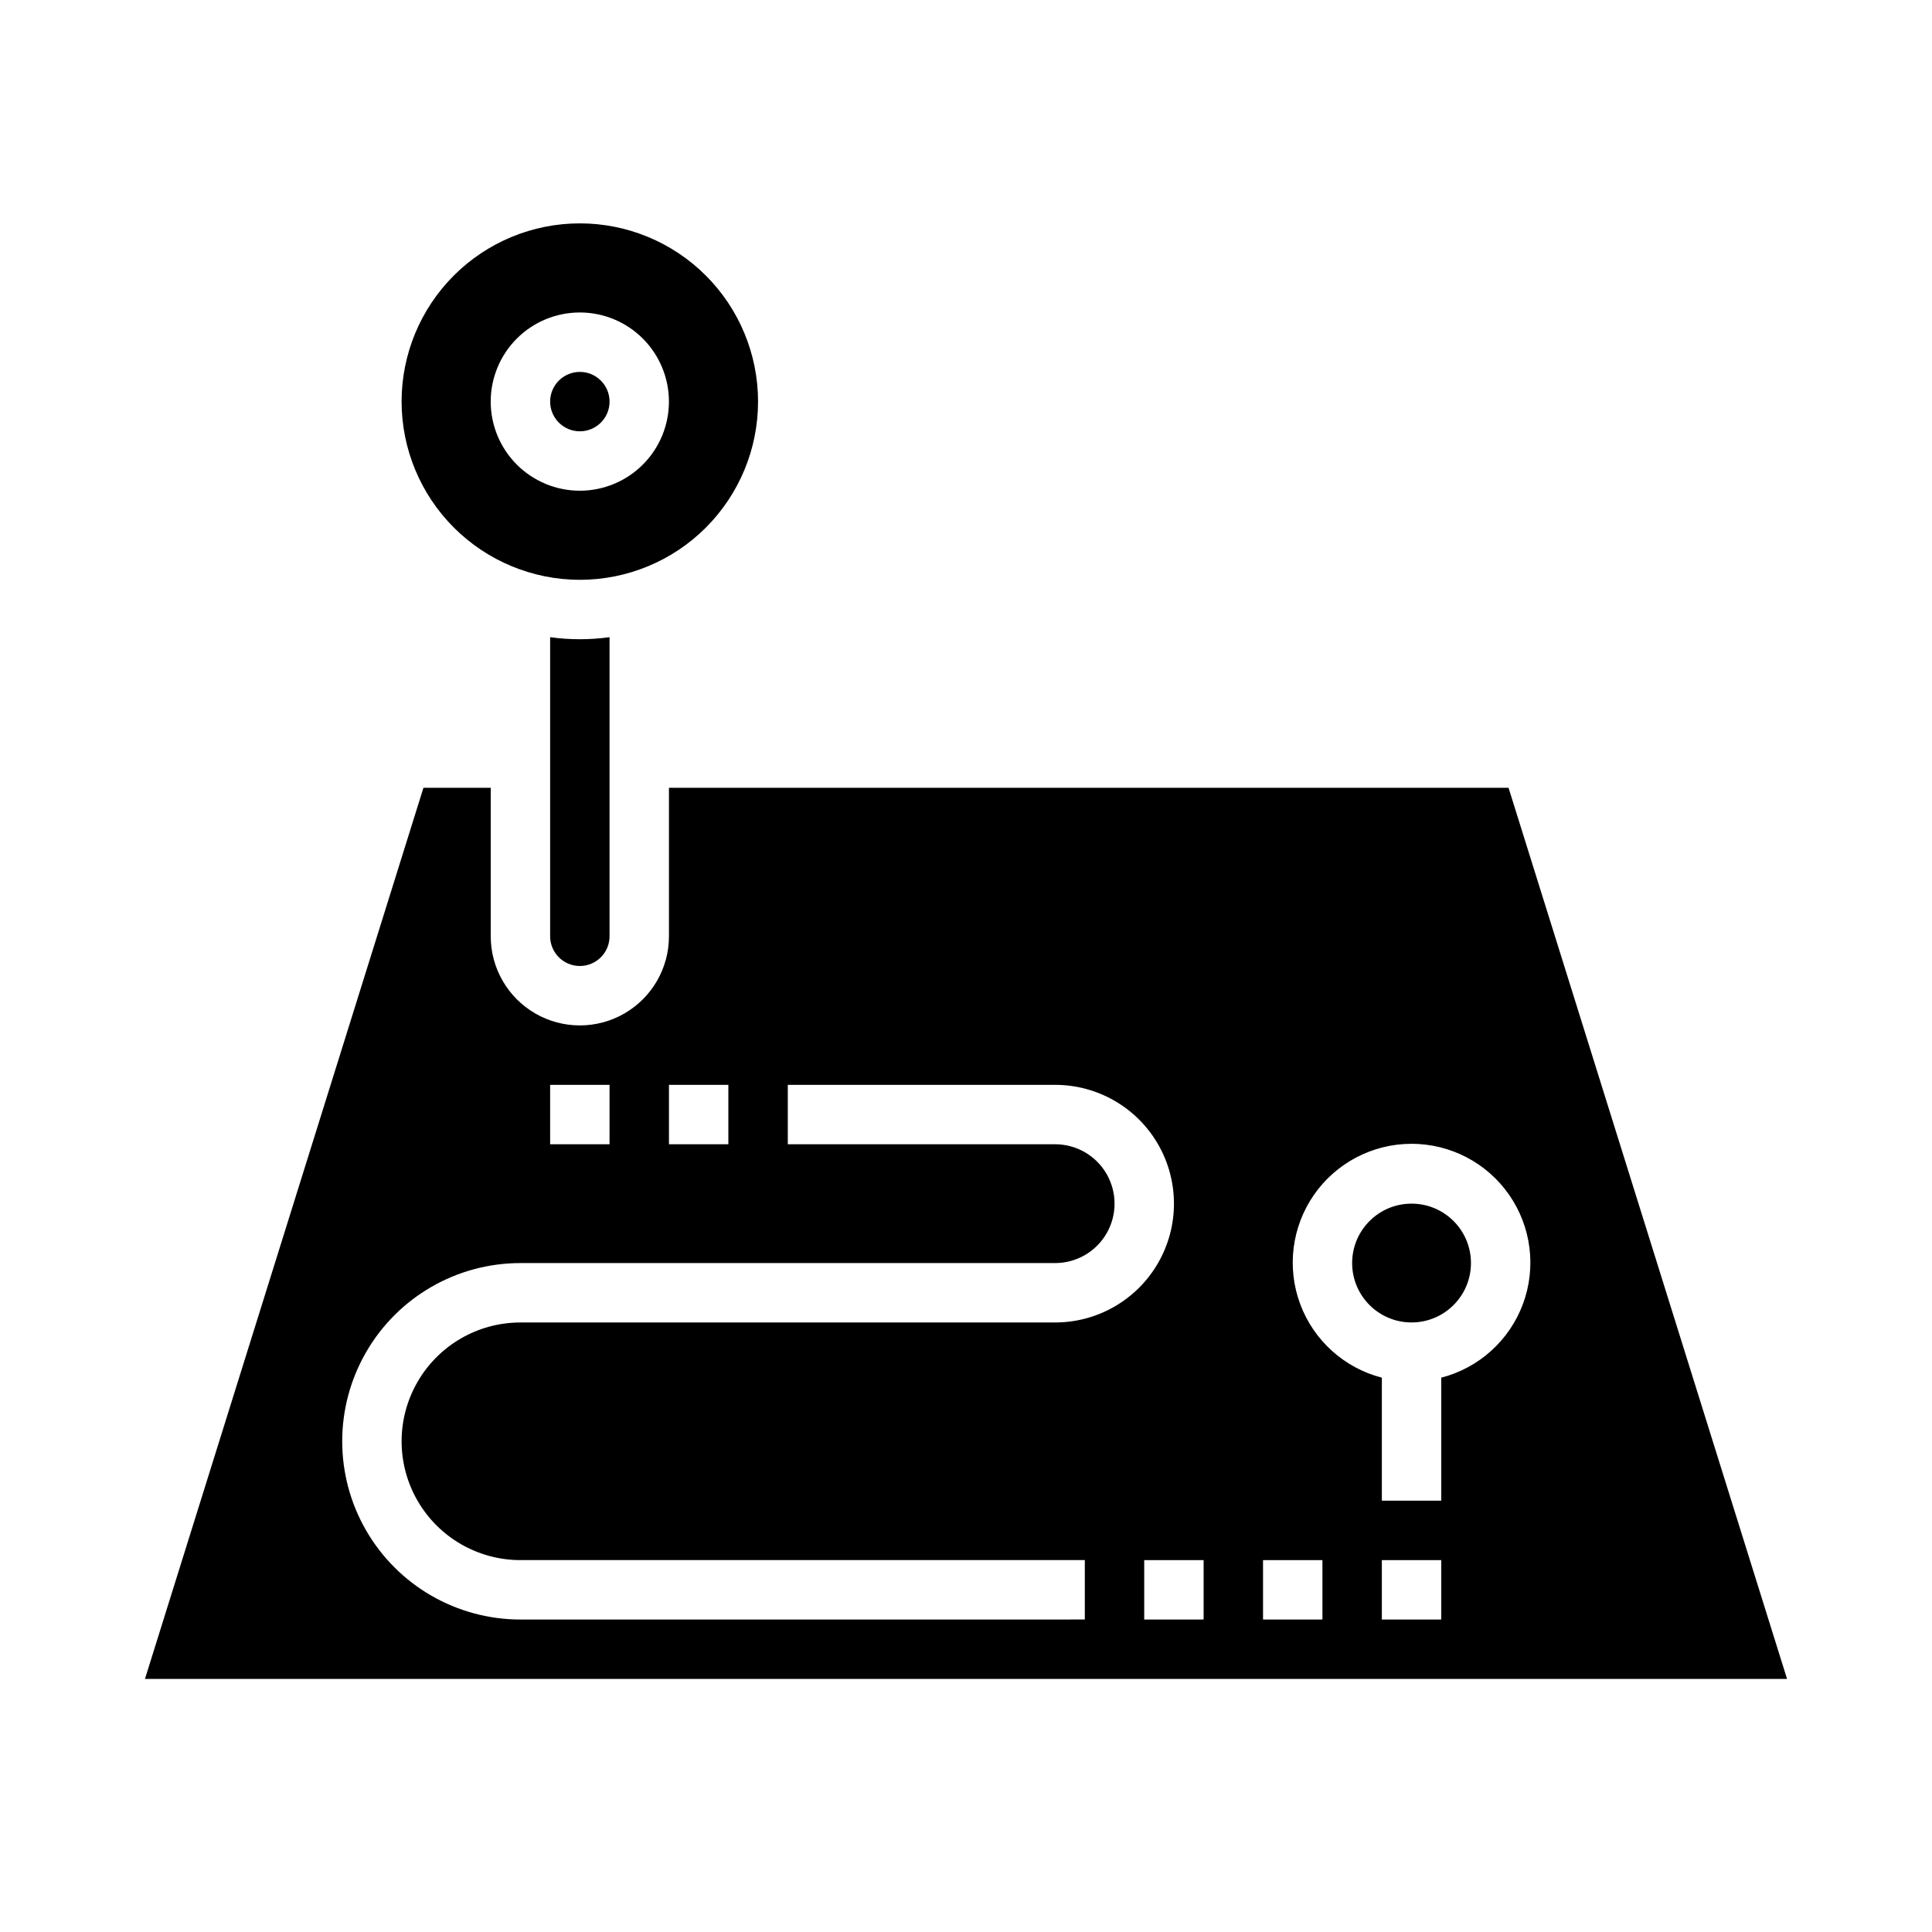
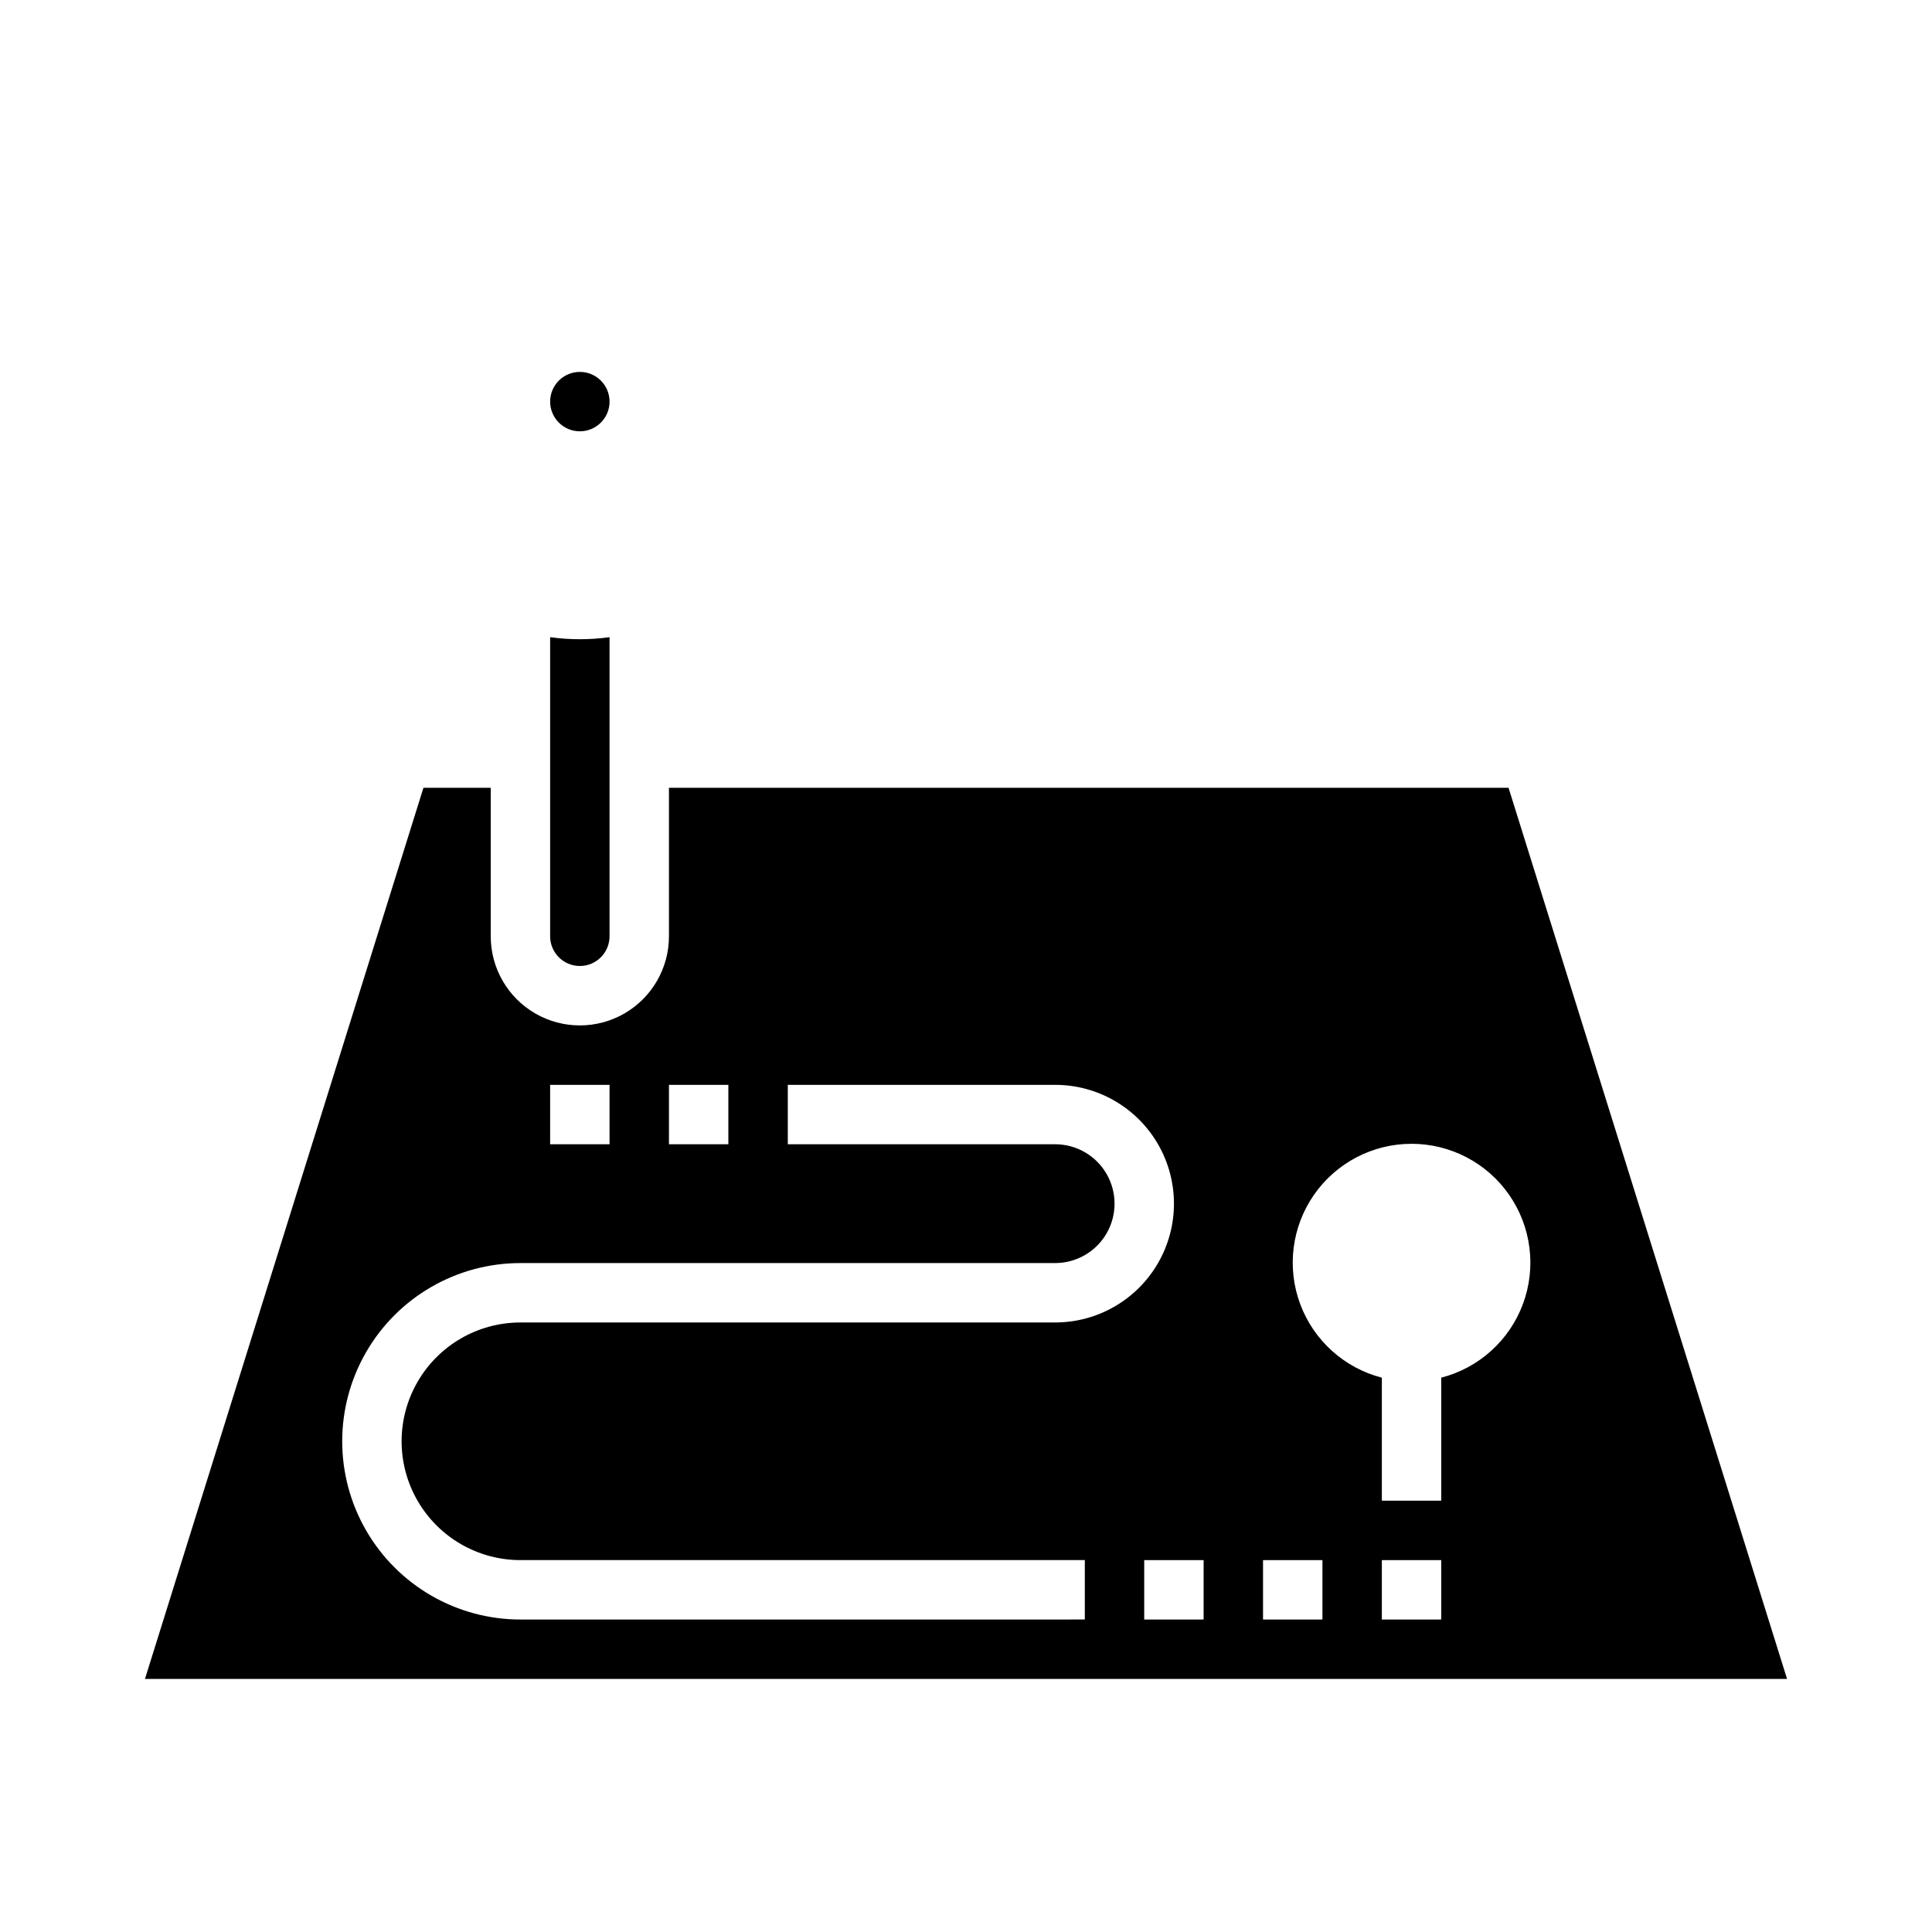
<svg xmlns="http://www.w3.org/2000/svg" fill="#000000" width="800px" height="800px" version="1.1" viewBox="144 144 512 512">
  <g>
-     <path d="m297.66 297.66c12.523 0 24.539-4.977 33.395-13.836 8.859-8.859 13.836-20.871 13.836-33.398 0-12.527-4.977-24.539-13.836-33.398-8.855-8.855-20.871-13.832-33.395-13.832-12.527 0-24.543 4.977-33.398 13.832-8.859 8.859-13.836 20.871-13.836 33.398 0.012 12.523 4.992 24.531 13.848 33.383 8.855 8.855 20.863 13.836 33.387 13.852zm0-70.848v-0.004c6.262 0 12.27 2.488 16.695 6.918 4.43 4.43 6.918 10.438 6.918 16.699 0 6.266-2.488 12.27-6.918 16.699-4.426 4.43-10.434 6.918-16.695 6.918-6.266 0-12.273-2.488-16.699-6.918-4.43-4.43-6.918-10.434-6.918-16.699 0-6.262 2.488-12.27 6.918-16.699 4.426-4.43 10.434-6.918 16.699-6.918z" />
    <path d="m289.79 312.86v79.262c0 4.348 3.527 7.875 7.875 7.875 4.348 0 7.871-3.527 7.871-7.875v-79.262c-5.223 0.723-10.523 0.723-15.746 0z" />
    <path d="m305.54 250.43c0 4.348-3.523 7.871-7.871 7.871-4.348 0-7.875-3.523-7.875-7.871 0-4.348 3.527-7.871 7.875-7.871 4.348 0 7.871 3.523 7.871 7.871" />
-     <path d="m533.82 478.72c0 8.695-7.051 15.742-15.746 15.742s-15.742-7.047-15.742-15.742 7.047-15.742 15.742-15.742 15.746 7.047 15.746 15.742" />
    <path d="m543.78 352.77h-222.5v39.359c0 8.438-4.5 16.234-11.809 20.453-7.305 4.219-16.309 4.219-23.613 0-7.309-4.219-11.809-12.016-11.809-20.453v-39.359h-17.832l-73.801 236.16h435.17zm-222.5 78.723h15.742v15.742h-15.742zm-31.488 0h15.742v15.742h-15.742zm-7.871 125.95h149.57v15.742l-149.57 0.004c-16.875 0-32.469-9.004-40.902-23.617-8.438-14.613-8.438-32.617 0-47.23 8.434-14.613 24.027-23.617 40.902-23.617h141.7c5.625 0 10.824-3 13.637-7.871s2.812-10.875 0-15.746c-2.812-4.871-8.012-7.871-13.637-7.871h-70.848v-15.742h70.848c11.25 0 21.645 6 27.27 15.742 5.625 9.742 5.625 21.746 0 31.488s-16.02 15.742-27.27 15.742h-141.7c-11.25 0-21.645 6.004-27.27 15.746-5.625 9.742-5.625 21.746 0 31.488 5.625 9.742 16.02 15.742 27.27 15.742zm181.05 15.742-15.742 0.004v-15.746h15.742zm31.488 0-15.742 0.004v-15.746h15.742zm31.488 0-15.742 0.004v-15.746h15.742zm0-64.094v32.609h-15.742v-32.605c-9.98-2.578-18.066-9.875-21.652-19.539-3.582-9.664-2.211-20.473 3.676-28.934 5.887-8.461 15.543-13.504 25.848-13.504 10.309 0 19.961 5.043 25.848 13.504 5.887 8.461 7.262 19.27 3.676 28.934-3.582 9.664-11.672 16.961-21.652 19.539z" />
  </g>
</svg>